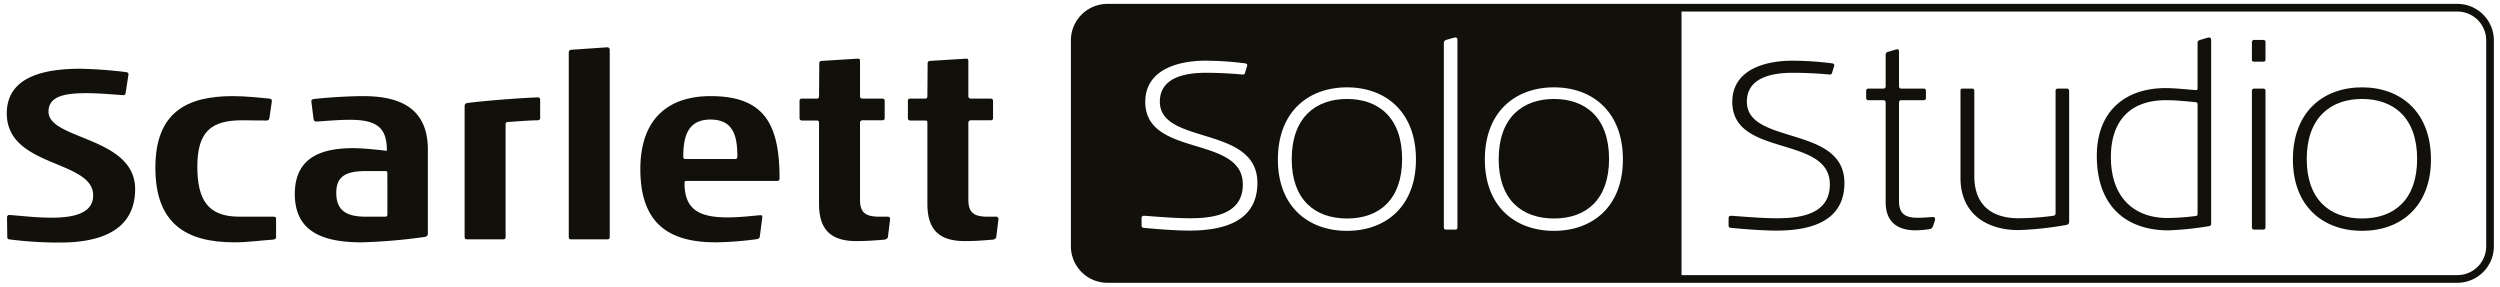
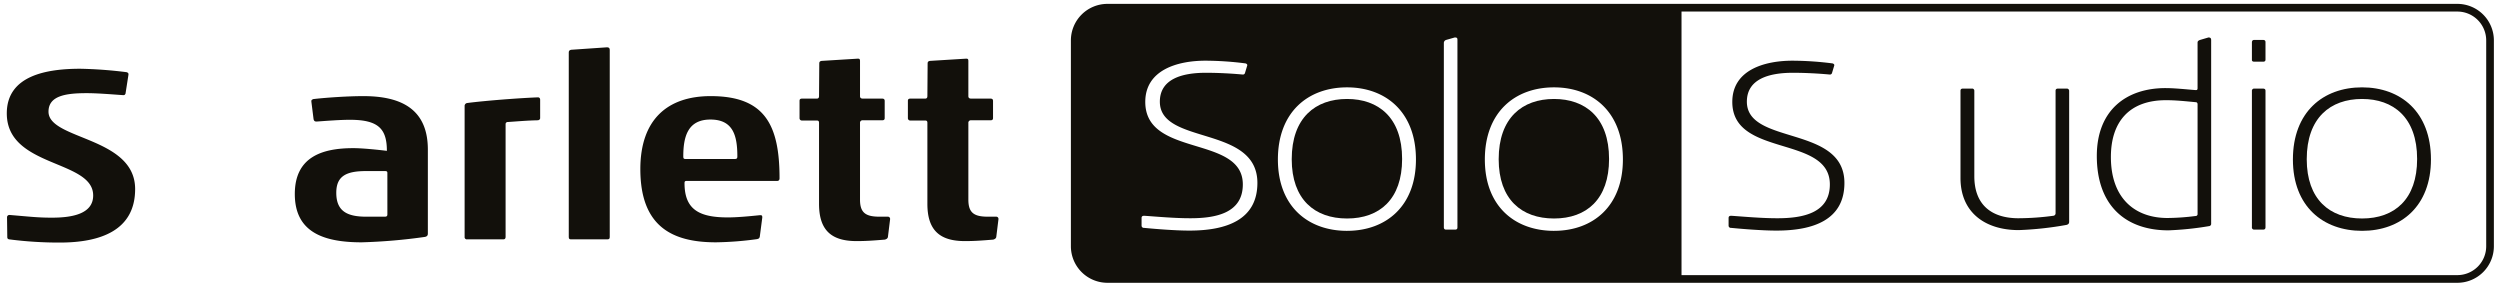
<svg xmlns="http://www.w3.org/2000/svg" id="Layer_1" data-name="Layer 1" viewBox="0 0 523.246 60">
  <defs>
    <style>.cls-1{fill:#12100b;}</style>
  </defs>
  <path class="cls-1" d="M12.528,50.768a80.747,80.747,0,0,1-10.592-.669c-.308-.051-.412-.204-.412-.513L1.472,45.505a.487.487,0,0,1,.517-.515c4.391.361,5.887.567,8.885.567,4.34,0,8.626-.826,8.626-4.646,0-7.531-18.079-5.778-18.079-17.178,0-7.949,8.369-9.344,15.394-9.344a90.087,90.087,0,0,1,9.711.724c.257.104.361.206.361.414v.102l-.619,3.973c-.104.207-.206.31-.414.31h-.102c-2.997-.208-5.426-.414-7.646-.414-4.392,0-7.955.567-7.955,3.873,0,5.931,18.132,5.21,18.132,16.199C28.283,48.242,20.998,50.768,12.528,50.768Z" />
-   <path class="cls-1" d="M57.211,50.15c-2.533.156-5.268.568-8.163.568-10.432,0-16.529-4.182-16.529-15.636,0-11.557,6.561-14.964,16.168-14.964,2.739,0,5.423.308,7.646.516.412.05.568.154.568.568l-.517,3.509c-.101.361-.204.514-.621.514l-5.061-.05c-6.457,0-9.401,2.321-9.401,9.699,0,7.02,2.273,10.476,8.781,10.476h7.129c.465,0,.568.102.568.464v3.77C57.779,49.944,57.676,50.047,57.211,50.15Z" />
  <path class="cls-1" d="M89.549,48.86c0,.362-.103.621-.62.725a116.265,116.265,0,0,1-13.225,1.133c-8.162,0-14-2.219-14-10.115,0-7.739,5.682-9.596,12.243-9.596,2.016,0,5.373.361,7.026.566,0-4.645-1.806-6.501-7.748-6.501-1.963,0-4.651.205-6.871.362h-.154c-.362,0-.464-.157-.568-.465L65.167,21.254v-.104c0-.206.153-.309.414-.414,2.684-.309,7.18-.618,10.485-.618,8.214,0,13.483,2.943,13.483,11.198ZM81.076,36.219c0-.311-.103-.414-.517-.414h-3.925c-4.081,0-6.251.98-6.251,4.539,0,3.822,2.221,5.007,6.251,5.007h3.875c.464,0,.568-.155.568-.515Z" />
  <path class="cls-1" d="M112.484,25.176c-2.225.05-3.877.207-6.198.361a.434.434,0,0,0-.466.464V49.531c0,.413-.156.567-.518.567H97.762a.463.463,0,0,1-.518-.513V22.233a.622.622,0,0,1,.518-.669c3.512-.466,10.691-1.032,14.826-1.188.31,0,.465.209.465.517V24.711C113.053,24.969,112.845,25.176,112.484,25.176Z" />
  <path class="cls-1" d="M127.1,50.098h-7.593c-.361,0-.465-.154-.465-.513V10.985c0-.308.103-.464.465-.565l7.542-.518c.365,0,.569.156.569.518V49.585C127.617,49.944,127.515,50.098,127.1,50.098Z" />
  <path class="cls-1" d="M162.641,37.87h-18.907c-.31,0-.464.052-.464.464,0,5.469,2.996,7.17,9.039,7.17,1.914,0,4.187-.207,6.714-.464h.157c.207,0,.363.053.363.412v.104l-.52,3.975c-.102.413-.257.413-.567.516a69.411,69.411,0,0,1-8.625.67c-9.197,0-15.808-3.355-15.808-15.325,0-10.32,5.631-15.275,14.722-15.275,11.261,0,14.412,5.935,14.412,17.186C163.158,37.716,162.953,37.87,162.641,37.87Zm-13.948-12.85c-4.7,0-5.682,3.509-5.682,7.689,0,.464.104.566.464.566H153.756c.36,0,.571-.052.571-.514C154.327,28.478,153.498,25.02,148.694,25.02Z" />
  <path class="cls-1" d="M185.835,49.636c-.103.308-.311.412-.621.514-2.528.206-3.975.309-5.94.309-5.217,0-7.851-2.217-7.851-7.791V25.742c0-.36-.104-.517-.464-.517h-3.101a.486.486,0,0,1-.515-.514V21.098c0-.309.153-.463.57-.463h3.046c.361,0,.464-.208.464-.569l.05-6.809c0-.309.155-.464.516-.516l7.545-.465c.362,0,.465.104.465.516v7.327c0,.308.153.516.568.516h4.028c.414,0,.569.154.569.515V24.711c0,.309-.155.464-.517.464h-4.08a.516.516,0,0,0-.568.567V41.791c0,2.788,1.24,3.56,4.079,3.56h1.757a.461.461,0,0,1,.464.464v.051Z" />
  <path class="cls-1" d="M208.512,49.636c-.103.308-.31.412-.618.514-2.533.206-3.978.309-5.942.309-5.217,0-7.851-2.217-7.851-7.791V25.742c0-.36-.104-.517-.467-.517h-3.099a.487.487,0,0,1-.515-.514V21.098c0-.309.154-.463.569-.463h3.045c.363,0,.467-.208.467-.569l.051-6.809c0-.309.156-.464.517-.516l7.543-.465c.361,0,.465.104.465.516v7.327c0,.308.153.516.568.516h4.028c.414,0,.567.154.567.515V24.711c0,.309-.153.464-.517.464h-4.078a.516.516,0,0,0-.568.567V41.791c0,2.788,1.239,3.56,4.078,3.56h1.757a.463.463,0,0,1,.467.464v.051Z" />
  <path class="cls-1" d="M281.934,20.713c-6.616,0-11.578,3.928-11.578,12.612,0,8.425,4.807,12.405,11.578,12.405,6.823,0,11.526-4.032,11.526-12.457C293.46,24.538,288.447,20.713,281.934,20.713Z" />
  <path class="cls-1" d="M325.249,20.713c-6.616,0-11.578,3.928-11.578,12.612,0,8.425,4.806,12.405,11.578,12.405,6.823,0,11.525-4.032,11.525-12.457C336.774,24.538,331.762,20.713,325.249,20.713Z" />
  <path class="cls-1" d="M514.321.812H231.78a7.651,7.651,0,0,0-7.644,7.633V51.553a7.65,7.65,0,0,0,7.644,7.634H514.321a7.649,7.649,0,0,0,7.644-7.634V8.446A7.65,7.65,0,0,0,514.321.812ZM248.957,48.263c-3.153,0-7.34-.362-9.511-.569a.473.473,0,0,1-.517-.414V45.626c0-.31.155-.465.568-.465,2.998.207,6.306.517,9.666.517,5.324,0,10.958-1.085,10.958-7.081,0-10.389-20.417-5.582-20.417-17.264,0-6.719,6.771-8.632,12.612-8.632a67.928,67.928,0,0,1,8.373.568c.155.052.362.155.362.362v.052l-.465,1.551a.45.45,0,0,1-.517.362c-2.326-.207-4.962-.362-7.701-.362-4.962,0-9.614,1.292-9.614,6.048,0,9.149,20.417,4.859,20.417,17.005C263.171,46.092,256.555,48.263,248.957,48.263Zm32.977.052c-8.115,0-14.473-5.065-14.473-14.938,0-9.924,6.306-15.093,14.473-15.093,8.063,0,14.421,5.117,14.421,15.093C296.355,43.145,290.1,48.314,281.934,48.314Zm23.105-.775c0,.362-.104.517-.517.517h-1.861c-.31,0-.465-.155-.465-.517V8.98a.668.668,0,0,1,.465-.62l1.809-.517c.465,0,.569.103.569.517Zm20.21.775c-8.116,0-14.473-5.065-14.473-14.938,0-9.924,6.306-15.093,14.473-15.093,8.063,0,14.42,5.117,14.42,15.093C339.669,43.145,333.416,48.314,325.249,48.314Zm195.109,3.239A6.039,6.039,0,0,1,514.321,57.581H351.939V2.419H514.321a6.039,6.039,0,0,1,6.037,6.026Z" />
  <path class="cls-1" d="M371.82,48.263c-3.153,0-7.34-.362-9.511-.569a.473.473,0,0,1-.517-.413v-1.654c0-.31.155-.465.569-.465,2.998.207,6.306.517,9.666.517,5.324,0,10.958-1.085,10.958-7.081,0-10.389-20.417-5.582-20.417-17.264,0-6.719,6.771-8.632,12.612-8.632a67.925,67.925,0,0,1,8.373.569c.155.052.362.155.362.362v.052L383.45,15.234a.45.45,0,0,1-.517.362c-2.326-.207-4.962-.362-7.702-.362-4.962,0-9.614,1.292-9.614,6.048,0,9.149,20.417,4.859,20.417,17.005C386.034,46.092,379.418,48.263,371.82,48.263Z" />
-   <path class="cls-1" d="M404.539,47.435a1.006,1.006,0,0,1-.62.517,23.145,23.145,0,0,1-2.946.258c-3.98,0-6.306-1.861-6.306-5.892V21.488c0-.362-.155-.517-.569-.517h-2.998c-.362,0-.517-.155-.517-.517V19.007a.45.45,0,0,1,.517-.465h3.05a.464.464,0,0,0,.517-.517V11.461a.534.534,0,0,1,.362-.569l1.913-.569h.155c.258,0,.362.155.362.465V18.025a.464.464,0,0,0,.517.517h4.6c.413,0,.517.155.517.517v1.396c0,.362-.103.517-.517.517h-4.6a.464.464,0,0,0-.517.517V42.008c0,2.688,1.189,3.566,3.928,3.566,1.344,0,2.171-.103,3.205-.155h.052c.258,0,.362.258.362.465v.155Z" />
  <path class="cls-1" d="M432.502,47.074a70.029,70.029,0,0,1-9.976,1.085c-7.03,0-12.198-3.67-12.198-10.906V19.007c0-.31.155-.465.517-.465h1.861a.45.45,0,0,1,.517.465V36.891c0,5.996,3.618,8.787,9.252,8.787a55.588,55.588,0,0,0,7.288-.517.51.51,0,0,0,.465-.517V19.007c0-.31.155-.465.517-.465h1.809a.477.477,0,0,1,.517.465v27.395C433.071,46.764,432.915,46.97,432.502,47.074Z" />
  <path class="cls-1" d="M462.327,47.332a65.416,65.416,0,0,1-8.477.879c-8.994,0-14.99-5.22-14.99-15.558,0-9.666,6.254-14.214,14.369-14.214,1.964,0,4.238.258,6.254.413h.155c.207,0,.31-.103.31-.413V8.928c0-.258.103-.413.517-.569l1.757-.517c.465,0,.569.207.569.569V46.764A.489.489,0,0,1,462.327,47.332Zm-2.378-25.482c0-.258-.103-.465-.414-.465-2.274-.207-4.083-.414-6.202-.414-7.702,0-11.527,4.549-11.527,11.888,0,8.787,5.169,12.767,11.837,12.767a48.474,48.474,0,0,0,5.841-.413.411.411,0,0,0,.465-.465Z" />
  <path class="cls-1" d="M474.164,12.494c0,.258-.155.414-.465.414h-1.912c-.258,0-.465-.103-.465-.362V8.876c0-.31.155-.517.465-.517h1.861c.362,0,.517.155.517.465Zm-.517,35.561h-1.861a.45.45,0,0,1-.465-.517V19.059a.464.464,0,0,1,.517-.517h1.758c.413,0,.569.155.569.465V47.539C474.164,47.901,474.009,48.056,473.647,48.056Z" />
  <path class="cls-1" d="M494.374,48.314c-8.115,0-14.473-5.065-14.473-14.938,0-9.924,6.306-15.093,14.473-15.093,8.063,0,14.421,5.117,14.421,15.093C508.795,43.145,502.541,48.314,494.374,48.314Zm0-27.601c-6.616,0-11.578,3.928-11.578,12.612,0,8.425,4.807,12.405,11.578,12.405,6.823,0,11.526-4.032,11.526-12.457C505.9,24.538,500.887,20.713,494.374,20.713Z" />
</svg>